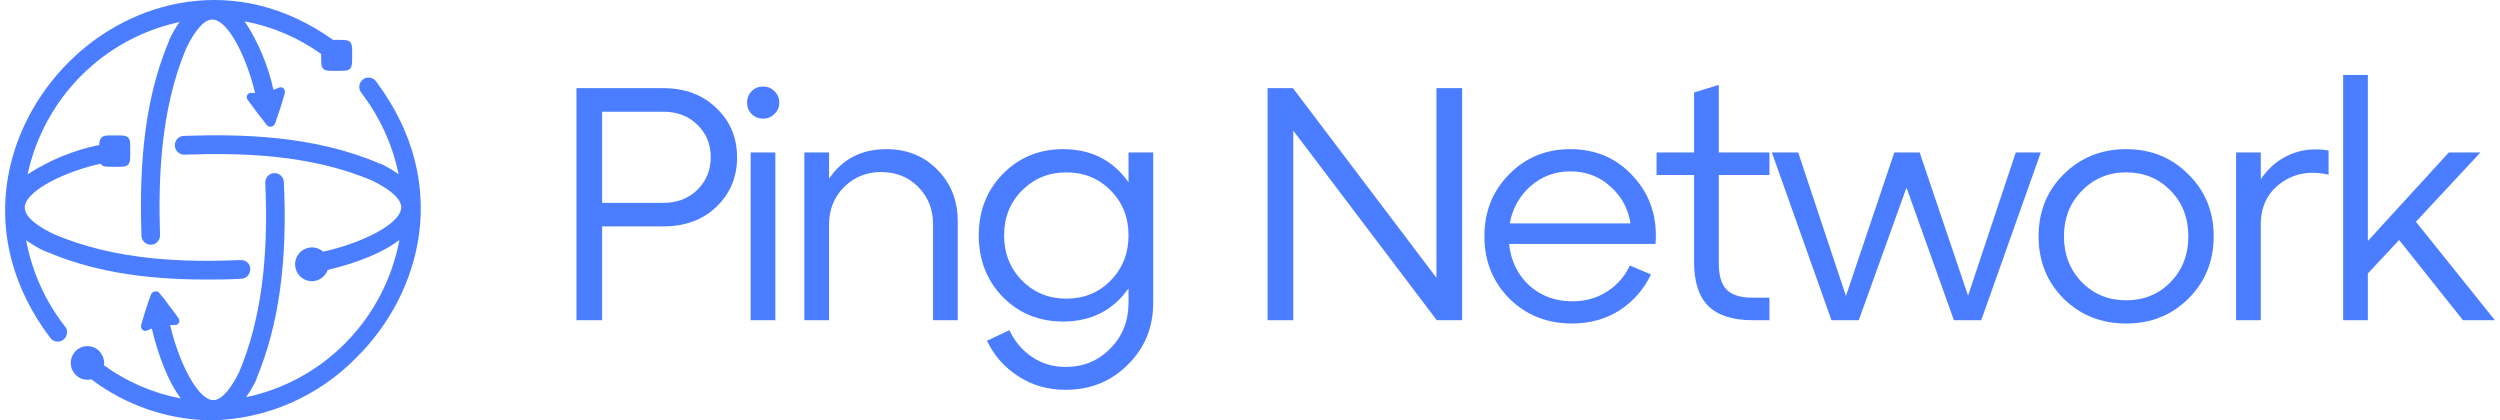
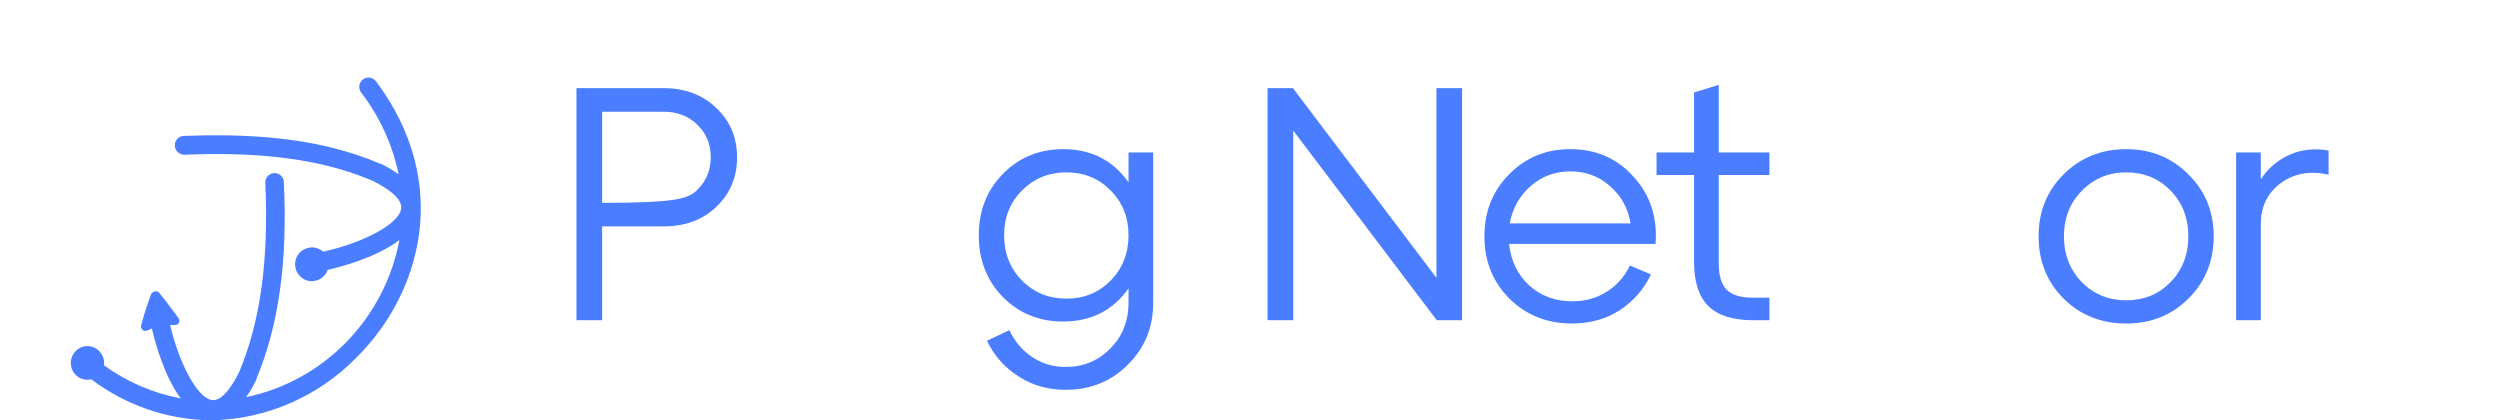
<svg xmlns="http://www.w3.org/2000/svg" width="226" height="38" viewBox="0 0 226 38" fill="none">
  <g id="big-logo-blue">
    <path d="M34.027 7.399C33.964 7.303 33.882 7.221 33.787 7.157C33.691 7.094 33.583 7.051 33.47 7.029C33.356 7.004 33.238 7.004 33.124 7.029C33.012 7.057 32.906 7.108 32.814 7.179C32.721 7.249 32.644 7.338 32.589 7.441C32.528 7.54 32.491 7.652 32.483 7.768C32.47 7.885 32.482 8.004 32.518 8.116C32.551 8.224 32.606 8.323 32.68 8.408C34.334 10.57 35.48 13.081 36.036 15.752C35.523 15.39 34.98 15.072 34.415 14.8H34.351C28.387 12.222 21.718 12.108 16.565 12.286C16.353 12.307 16.156 12.408 16.015 12.57C15.874 12.733 15.798 12.943 15.804 13.16C15.813 13.378 15.904 13.584 16.058 13.737C16.213 13.89 16.419 13.978 16.636 13.984C21.613 13.806 28.049 13.913 33.71 16.356C34.541 16.768 36.452 17.826 36.262 18.892C35.994 20.405 32.406 22.067 29.212 22.749C28.98 22.544 28.693 22.413 28.387 22.373C28.057 22.338 27.725 22.408 27.436 22.572C27.145 22.738 26.918 22.998 26.79 23.309C26.662 23.62 26.641 23.966 26.731 24.291C26.816 24.615 27.006 24.901 27.27 25.105C27.534 25.31 27.857 25.42 28.19 25.42C28.521 25.422 28.844 25.312 29.106 25.107C29.344 24.926 29.525 24.679 29.628 24.397C30.735 24.141 33.999 23.303 36.106 21.698C35.449 25.18 33.782 28.388 31.317 30.917C28.852 33.445 25.698 35.181 22.254 35.904C22.61 35.391 22.924 34.85 23.192 34.285V34.214C25.187 29.455 26.012 23.637 25.659 16.456C25.655 16.346 25.629 16.237 25.583 16.137C25.537 16.037 25.472 15.947 25.391 15.873C25.227 15.72 25.009 15.639 24.785 15.646C24.562 15.66 24.353 15.759 24.2 15.923C24.052 16.091 23.974 16.309 23.981 16.534C24.306 23.488 23.537 29.064 21.641 33.582C21.239 34.42 20.189 36.352 19.131 36.16C17.721 35.897 16.107 32.538 15.381 29.377H15.79C15.865 29.389 15.942 29.376 16.011 29.342C16.079 29.308 16.135 29.253 16.171 29.185C16.207 29.111 16.22 29.029 16.209 28.948C16.198 28.866 16.162 28.791 16.107 28.73C15.783 28.247 15.402 27.793 15.085 27.345L14.986 27.224C14.935 27.118 14.863 27.024 14.775 26.947L14.415 26.5C14.365 26.435 14.299 26.384 14.225 26.351C14.149 26.329 14.068 26.329 13.992 26.351C13.912 26.364 13.837 26.399 13.774 26.45C13.709 26.5 13.662 26.57 13.64 26.649C13.322 27.501 13.034 28.41 12.773 29.348C12.745 29.428 12.74 29.515 12.759 29.598C12.778 29.681 12.819 29.757 12.878 29.817C12.934 29.865 13.001 29.897 13.074 29.909C13.146 29.92 13.22 29.91 13.287 29.881C13.435 29.817 13.583 29.753 13.731 29.703C13.992 30.847 14.817 33.965 16.34 36.018C13.838 35.544 11.471 34.523 9.403 33.028C9.441 32.736 9.394 32.441 9.269 32.175C9.134 31.872 8.903 31.623 8.613 31.465C8.327 31.316 8.002 31.259 7.683 31.302C7.363 31.351 7.067 31.503 6.839 31.734C6.61 31.965 6.461 32.264 6.414 32.587C6.364 32.909 6.421 33.239 6.576 33.525C6.726 33.816 6.967 34.049 7.261 34.188C7.555 34.328 7.886 34.367 8.205 34.299H8.268C11.404 36.665 15.207 37.962 19.124 38C24.057 37.9 28.757 35.864 32.222 32.324C38.066 26.535 40.879 16.584 34.027 7.399Z" fill="#4A7DFF" />
-     <path d="M5.885 29.526C4.1 27.247 2.891 24.566 2.361 21.712C2.893 22.097 3.459 22.433 4.052 22.714H4.116C8.162 24.461 12.787 25.271 18.666 25.271C19.632 25.271 20.661 25.271 21.81 25.2C21.921 25.199 22.029 25.172 22.127 25.122C22.229 25.077 22.32 25.012 22.395 24.93C22.47 24.848 22.528 24.751 22.564 24.646C22.649 24.439 22.649 24.206 22.564 23.999C22.521 23.897 22.456 23.805 22.374 23.729C22.291 23.656 22.195 23.599 22.092 23.559C21.988 23.524 21.878 23.507 21.768 23.509C16.89 23.708 10.538 23.616 4.8 21.137C3.968 20.732 2.057 19.716 2.248 18.608C2.516 17.123 5.984 15.482 9.093 14.8L9.156 14.879C9.347 15.078 9.622 15.078 10.122 15.078H10.608C11.116 15.078 11.398 15.078 11.581 14.879C11.765 14.68 11.772 14.403 11.772 13.905V13.415C11.772 12.904 11.772 12.627 11.581 12.435C11.391 12.243 11.095 12.243 10.608 12.243H10.136C9.629 12.243 9.354 12.243 9.17 12.442C9.096 12.534 9.041 12.639 9.009 12.753C8.976 12.867 8.966 12.986 8.98 13.103C6.673 13.573 4.473 14.474 2.495 15.759C3.226 12.376 4.91 9.278 7.346 6.836C9.782 4.394 12.866 2.713 16.227 1.993C15.868 2.507 15.555 3.051 15.289 3.62V3.684C12.773 9.565 12.625 16.186 12.787 21.3C12.789 21.409 12.813 21.517 12.856 21.617C12.9 21.717 12.962 21.807 13.041 21.883C13.12 21.962 13.215 22.024 13.319 22.065C13.424 22.107 13.535 22.127 13.647 22.124C13.758 22.119 13.868 22.095 13.971 22.053C14.072 22.004 14.163 21.936 14.239 21.854C14.316 21.775 14.376 21.68 14.415 21.576C14.454 21.472 14.471 21.361 14.464 21.25C14.316 16.342 14.464 9.984 16.84 4.352C17.7 2.583 18.574 1.659 19.315 1.773C20.724 1.979 22.311 5.268 23.058 8.393H22.72C22.642 8.388 22.566 8.406 22.498 8.443C22.43 8.481 22.375 8.538 22.339 8.606C22.307 8.679 22.297 8.759 22.31 8.837C22.322 8.915 22.357 8.988 22.409 9.047C22.966 9.828 23.537 10.574 24.094 11.27C24.141 11.337 24.205 11.389 24.28 11.421C24.355 11.452 24.437 11.461 24.517 11.448C24.598 11.436 24.673 11.401 24.736 11.348C24.796 11.297 24.842 11.231 24.87 11.156C25.18 10.297 25.476 9.388 25.737 8.45C25.763 8.369 25.766 8.282 25.746 8.2C25.726 8.117 25.684 8.041 25.624 7.981C25.568 7.934 25.5 7.904 25.428 7.892C25.356 7.881 25.282 7.89 25.215 7.917C25.055 7.994 24.89 8.06 24.721 8.116C24.235 5.912 23.354 3.815 22.12 1.929C24.612 2.394 26.972 3.403 29.036 4.884V5.239C29.036 5.751 29.036 6.028 29.226 6.22C29.416 6.412 29.713 6.404 30.192 6.404H30.678C31.186 6.404 31.468 6.404 31.644 6.213C31.82 6.021 31.834 5.751 31.834 5.239V4.778C31.834 4.266 31.834 3.989 31.644 3.797C31.454 3.606 31.158 3.606 30.678 3.606H30.107C21.303 -2.667 11.779 0.054 6.238 5.595C0.401 11.391 -2.384 21.35 4.546 30.549C4.622 30.655 4.724 30.741 4.842 30.797C4.958 30.855 5.086 30.884 5.216 30.883C5.399 30.884 5.577 30.824 5.723 30.712C5.814 30.648 5.889 30.562 5.942 30.463C5.999 30.368 6.035 30.261 6.047 30.151C6.069 30.043 6.069 29.932 6.047 29.824C6.016 29.714 5.96 29.612 5.885 29.526Z" fill="#4A7DFF" />
-     <path d="M54.432 28.946H52.111V7.97H59.967C61.93 7.97 63.527 8.57 64.757 9.768C66.007 10.947 66.632 12.435 66.632 14.233C66.632 16.011 66.007 17.499 64.757 18.698C63.527 19.877 61.93 20.466 59.967 20.466H54.432V28.946ZM54.432 10.098V18.338H59.967C61.216 18.338 62.238 17.949 63.031 17.17C63.845 16.371 64.251 15.382 64.251 14.203C64.251 13.025 63.845 12.046 63.031 11.267C62.238 10.488 61.216 10.098 59.967 10.098H54.432Z" fill="#4A7DFF" />
-     <path d="M67.534 9.289C67.534 8.869 67.673 8.52 67.951 8.24C68.228 7.96 68.576 7.821 68.992 7.821C69.389 7.821 69.726 7.96 70.004 8.24C70.301 8.52 70.45 8.869 70.45 9.289C70.45 9.688 70.301 10.028 70.004 10.308C69.726 10.587 69.389 10.727 68.992 10.727C68.576 10.727 68.228 10.587 67.951 10.308C67.673 10.028 67.534 9.688 67.534 9.289ZM70.093 28.946H67.862V13.784H70.093V28.946Z" fill="#4A7DFF" />
-     <path d="M80.124 13.484C81.989 13.484 83.526 14.103 84.736 15.342C85.966 16.581 86.581 18.139 86.581 20.017V28.946H84.349V20.286C84.349 18.928 83.903 17.799 83.01 16.9C82.118 16.001 80.997 15.552 79.648 15.552C78.319 15.552 77.198 16.011 76.286 16.93C75.393 17.829 74.947 18.948 74.947 20.286V28.946H72.715V13.784H74.947V16.151C76.157 14.373 77.882 13.484 80.124 13.484Z" fill="#4A7DFF" />
+     <path d="M54.432 28.946H52.111V7.97H59.967C61.93 7.97 63.527 8.57 64.757 9.768C66.007 10.947 66.632 12.435 66.632 14.233C66.632 16.011 66.007 17.499 64.757 18.698C63.527 19.877 61.93 20.466 59.967 20.466H54.432V28.946ZM54.432 10.098V18.338C61.216 18.338 62.238 17.949 63.031 17.17C63.845 16.371 64.251 15.382 64.251 14.203C64.251 13.025 63.845 12.046 63.031 11.267C62.238 10.488 61.216 10.098 59.967 10.098H54.432Z" fill="#4A7DFF" />
    <path d="M102.019 16.481V13.784H104.25V27.358C104.25 29.596 103.486 31.463 101.959 32.962C100.452 34.48 98.577 35.239 96.335 35.239C94.729 35.239 93.301 34.83 92.051 34.01C90.801 33.211 89.859 32.143 89.224 30.804L91.248 29.845C91.724 30.864 92.408 31.673 93.301 32.272C94.193 32.872 95.205 33.171 96.335 33.171C97.942 33.171 99.291 32.612 100.382 31.493C101.473 30.395 102.019 29.016 102.019 27.358V26.07C100.61 28.067 98.636 29.066 96.097 29.066C93.935 29.066 92.12 28.327 90.652 26.849C89.204 25.35 88.48 23.492 88.48 21.275C88.48 19.058 89.204 17.21 90.652 15.731C92.12 14.233 93.935 13.484 96.097 13.484C98.636 13.484 100.61 14.483 102.019 16.481ZM96.395 26.998C98.002 26.998 99.341 26.449 100.412 25.35C101.483 24.252 102.019 22.893 102.019 21.275C102.019 19.657 101.483 18.308 100.412 17.23C99.341 16.131 98.002 15.582 96.395 15.582C94.808 15.582 93.469 16.131 92.378 17.23C91.307 18.308 90.771 19.657 90.771 21.275C90.771 22.893 91.307 24.252 92.378 25.35C93.469 26.449 94.808 26.998 96.395 26.998Z" fill="#4A7DFF" />
    <path d="M129.854 25.111V7.97H132.175V28.946H129.884L116.911 11.806V28.946H114.59V7.97H116.881L129.854 25.111Z" fill="#4A7DFF" />
    <path d="M141.956 13.484C144.277 13.484 146.182 14.313 147.669 15.971C149.177 17.609 149.841 19.637 149.663 22.054H136.422C136.581 23.572 137.186 24.821 138.237 25.8C139.308 26.759 140.608 27.238 142.135 27.238C143.305 27.238 144.347 26.949 145.259 26.369C146.172 25.79 146.866 25.001 147.342 24.002L149.246 24.811C148.611 26.149 147.669 27.228 146.42 28.047C145.17 28.846 143.732 29.246 142.105 29.246C139.864 29.246 137.979 28.497 136.452 26.998C134.944 25.48 134.191 23.602 134.191 21.365C134.191 19.128 134.934 17.26 136.422 15.761C137.91 14.243 139.755 13.484 141.956 13.484ZM141.956 15.492C140.588 15.492 139.398 15.931 138.386 16.81C137.374 17.689 136.739 18.818 136.482 20.196H147.401C147.183 18.838 146.568 17.719 145.557 16.84C144.565 15.941 143.365 15.492 141.956 15.492Z" fill="#4A7DFF" />
    <path d="M153.144 15.821H149.752V13.784H153.144V8.36L155.376 7.671V13.784H159.958V15.821H155.376V23.792C155.376 24.911 155.614 25.71 156.09 26.189C156.566 26.669 157.35 26.909 158.441 26.909H159.958V28.946H158.441C156.635 28.946 155.297 28.517 154.424 27.658C153.571 26.799 153.144 25.48 153.144 23.702V15.821Z" fill="#4A7DFF" />
-     <path d="M177.912 26.729L182.226 13.784H184.487L179.102 28.946H176.632L172.348 16.96L168.033 28.946H165.564L160.178 13.784H162.558L166.873 26.759L171.247 13.784H173.538L177.912 26.729Z" fill="#4A7DFF" />
    <path d="M186.55 26.998C185.042 25.48 184.288 23.602 184.288 21.365C184.288 19.128 185.042 17.26 186.55 15.761C188.077 14.243 189.961 13.484 192.203 13.484C194.444 13.484 196.319 14.243 197.827 15.761C199.354 17.26 200.118 19.128 200.118 21.365C200.118 23.602 199.354 25.48 197.827 26.998C196.319 28.497 194.444 29.246 192.203 29.246C189.961 29.246 188.077 28.497 186.55 26.998ZM188.186 17.26C187.115 18.358 186.579 19.727 186.579 21.365C186.579 23.003 187.115 24.381 188.186 25.5C189.277 26.599 190.616 27.148 192.203 27.148C193.81 27.148 195.149 26.599 196.22 25.5C197.291 24.401 197.827 23.023 197.827 21.365C197.827 19.707 197.291 18.328 196.22 17.23C195.149 16.131 193.81 15.582 192.203 15.582C190.616 15.582 189.277 16.141 188.186 17.26Z" fill="#4A7DFF" />
    <path d="M204.376 13.784V16.211C205.031 15.212 205.893 14.473 206.965 13.993C208.056 13.514 209.236 13.384 210.505 13.604V15.791C208.819 15.412 207.371 15.671 206.161 16.57C204.971 17.45 204.376 18.688 204.376 20.286V28.946H202.144V13.784H204.376Z" fill="#4A7DFF" />
-     <path d="M218.397 20.047L225.538 28.946H222.652L216.88 21.695L214.053 24.721V28.946H211.822V6.772H214.053V21.785L221.373 13.784H224.229L218.397 20.047Z" fill="#4A7DFF" />
  </g>
</svg>